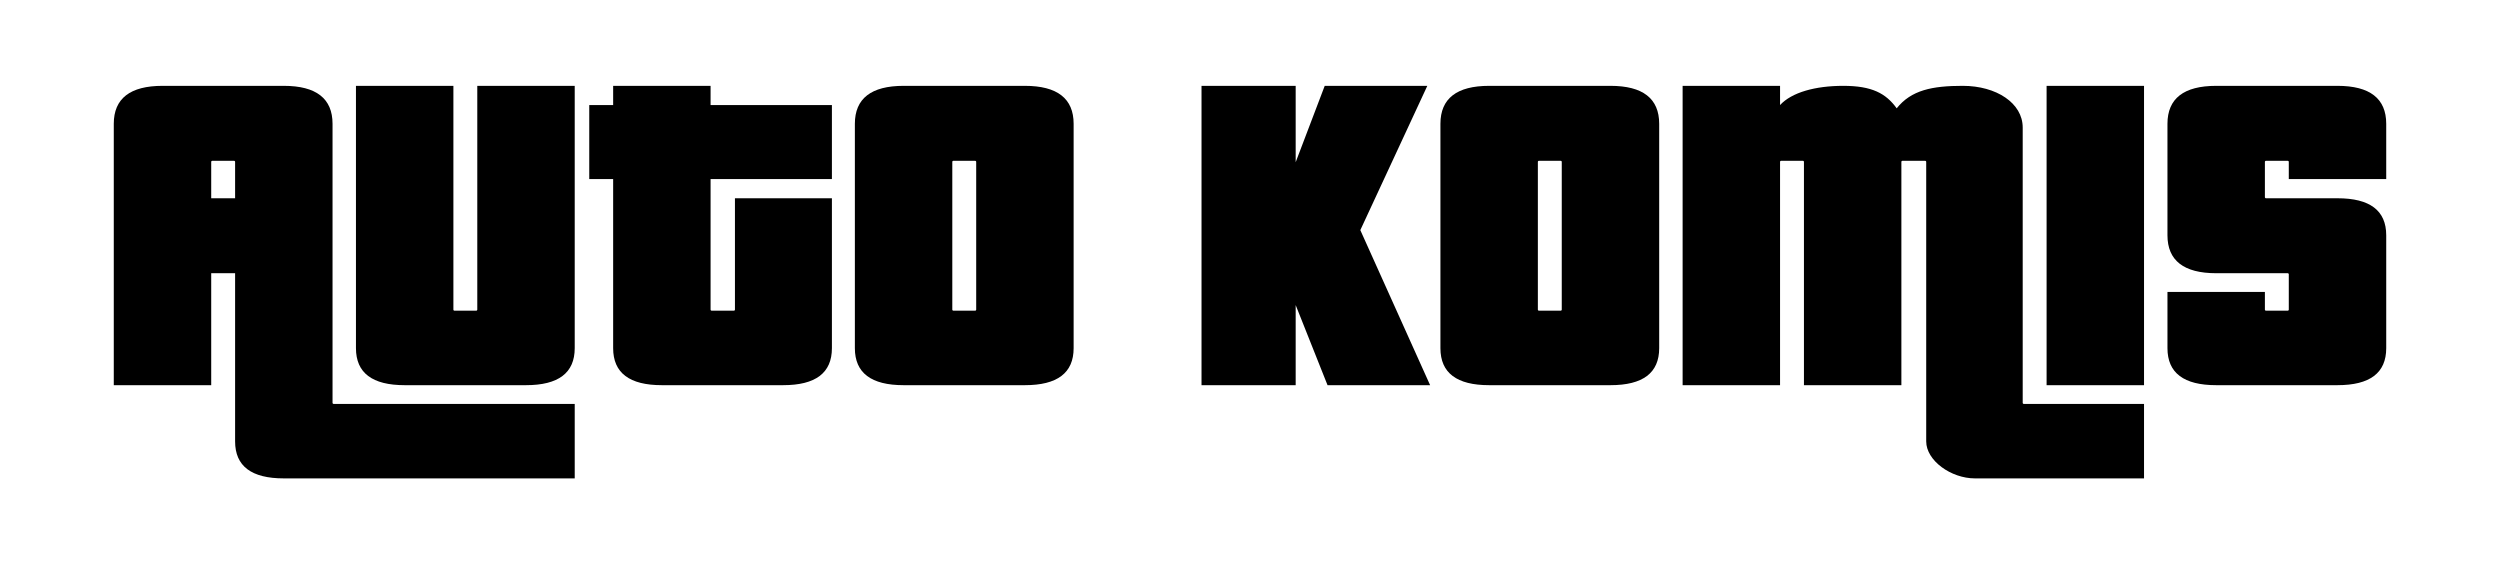
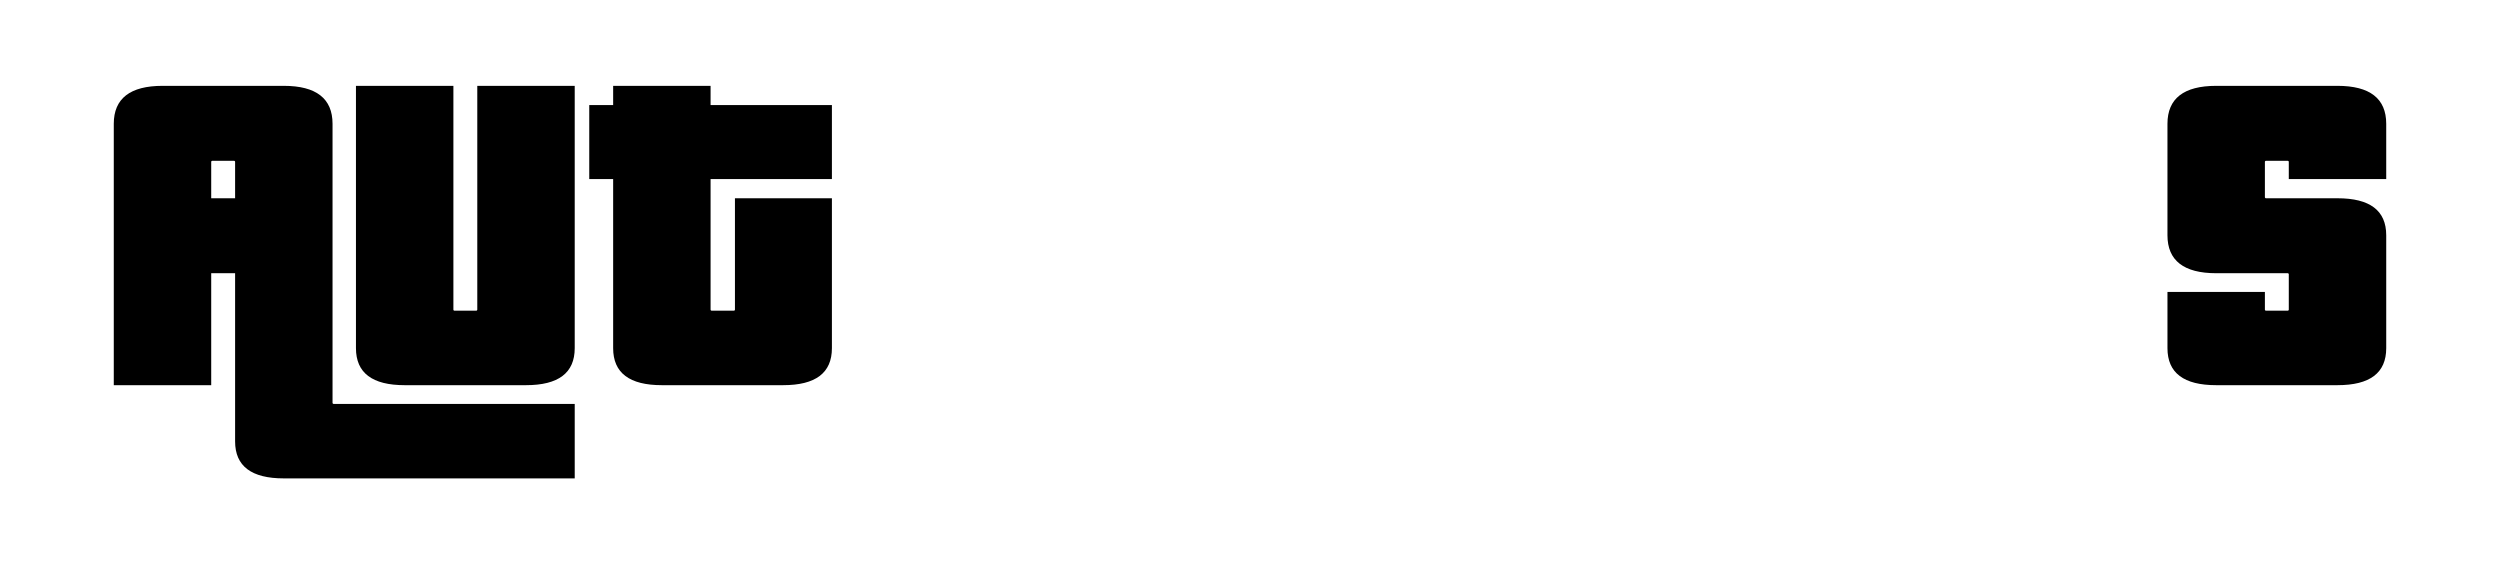
<svg xmlns="http://www.w3.org/2000/svg" xmlns:ns1="http://sodipodi.sourceforge.net/DTD/sodipodi-0.dtd" xmlns:ns2="http://www.inkscape.org/namespaces/inkscape" version="1.1" baseProfile="tiny" id="svg4836" ns1:docname="carsymbol3.svg" ns2:version="0.91 r13725" x="0px" y="0px" width="795.203px" height="179.47px" viewBox="0 287.809 795.203 179.47" xml:space="preserve">
  <defs>
    <ns2:path-effect id="path-effect4248" is_visible="true" effect="spiro" />
    <ns2:path-effect id="path-effect4250" fuse_tolerance="0" prop_units="false" tang_offset="0" normal_offset="0" spacing="0" scale_y_rel="false" prop_scale="1" copytype="single_stretched" pattern="M 0,5 C 0,2.24 2.24,0 5,0 7.76,0 10,2.24 10,5 10,7.76 7.76,10 5,10 2.24,10 0,7.76 0,5 Z" is_visible="true" effect="skeletal" vertical_pattern="false">
		</ns2:path-effect>
    <ns2:path-effect id="path-effect4254" is_visible="true" effect="spiro" />
    <ns2:path-effect id="path-effect4256" fuse_tolerance="0" prop_units="false" tang_offset="0" normal_offset="0" spacing="0" scale_y_rel="false" prop_scale="1" copytype="single_stretched" pattern="M 0,5 C 0,2.24 2.24,0 5,0 7.76,0 10,2.24 10,5 10,7.76 7.76,10 5,10 2.24,10 0,7.76 0,5 Z" is_visible="true" effect="skeletal" vertical_pattern="false">
		</ns2:path-effect>
    <ns2:path-effect id="path-effect4300" is_visible="true" effect="spiro" />
    <ns2:path-effect id="path-effect4302" fuse_tolerance="0" prop_units="false" tang_offset="0" normal_offset="0" spacing="0" scale_y_rel="false" prop_scale="1" copytype="single_stretched" pattern="M 0,5 C 0,2.24 2.24,0 5,0 7.76,0 10,2.24 10,5 10,7.76 7.76,10 5,10 2.24,10 0,7.76 0,5 Z" is_visible="true" effect="skeletal" vertical_pattern="false">
		</ns2:path-effect>
    <ns2:path-effect id="path-effect4224" is_visible="true" effect="spiro" />
    <ns2:path-effect id="path-effect4226" fuse_tolerance="0" prop_units="false" tang_offset="0" normal_offset="0" spacing="0" scale_y_rel="false" prop_scale="1" copytype="single_stretched" pattern="M 0,5 C 0,2.24 2.24,0 5,0 7.76,0 10,2.24 10,5 10,7.76 7.76,10 5,10 2.24,10 0,7.76 0,5 Z" is_visible="true" effect="skeletal" vertical_pattern="false">
		</ns2:path-effect>
    <ns2:path-effect id="path-effect5035" is_visible="true" effect="spiro" />
    <ns2:path-effect id="path-effect5037" fuse_tolerance="0" prop_units="false" tang_offset="0" normal_offset="0" spacing="0" scale_y_rel="false" prop_scale="1" copytype="single_stretched" pattern="m 1.461,16.458 c 0,-2.76 2.24,-5 5,-5 2.76,0 5,2.24 5,5 0,2.76 -2.24,5 -5,5 -2.76,0 -5,-2.24 -5,-5 z" is_visible="true" effect="skeletal" vertical_pattern="false">
		</ns2:path-effect>
    <ns2:path-effect id="path-effect5041" is_visible="true" effect="spiro" />
    <ns2:path-effect id="path-effect5043" fuse_tolerance="0" prop_units="false" tang_offset="0" normal_offset="0" spacing="0" scale_y_rel="false" prop_scale="1" copytype="single_stretched" pattern="m 0,15 c 0,-2.76 2.24,-5 5,-5 2.76,0 5,2.24 5,5 0,2.76 -2.24,5 -5,5 -2.76,0 -5,-2.24 -5,-5 z" is_visible="true" effect="skeletal" vertical_pattern="false">
		</ns2:path-effect>
  </defs>
  <ns1:namedview id="base" showgrid="false" ns2:cy="568.11165" ns2:cx="218.55437" ns2:zoom="0.94597854" borderopacity="1.0" bordercolor="#666666" pagecolor="#ffffff" ns2:window-maximized="1" ns2:window-y="-8" ns2:window-x="-8" ns2:window-height="1178" ns2:window-width="1920" ns2:current-layer="layer1" ns2:document-units="px" ns2:pageshadow="2" ns2:pageopacity="0.0">
	</ns1:namedview>
  <g>
    <path d="M90.278,439.976c-10.281,0-15.496-3.873-15.496-11.771v-53.491h-7.599v35.612H36.19v-83.144   c0-8.046,5.216-12.069,15.497-12.069h38.591c10.281,0,15.496,4.023,15.496,12.069v88.806c0,0.148,0.149,0.297,0.299,0.297h76.735   v23.691H90.278z M74.782,339.251c0-0.149-0.148-0.298-0.298-0.298h-7.003c-0.149,0-0.298,0.148-0.298,0.298v11.622h7.599V339.251z    M128.72,410.326c-10.28,0-15.496-3.875-15.496-11.772v-83.441h30.993v71.224c0,0.148,0.148,0.298,0.298,0.298h7.003   c0.148,0,0.298-0.149,0.298-0.298v-71.224h30.992v83.441c0,7.897-5.215,11.772-15.496,11.772H128.72z" />
    <path d="M210.527,410.326c-10.281,0-15.496-3.875-15.496-11.772v-53.79h-7.6v-23.542h7.6v-6.109h30.992v6.109h38.592v23.542   h-38.592v41.572c0,0.148,0.149,0.298,0.298,0.298h7.152c0.149,0,0.298-0.149,0.298-0.298v-35.463h30.844v47.681   c0,7.897-5.215,11.772-15.496,11.772H210.527z" />
-     <path d="M287.414,410.326c-10.281,0-15.496-3.875-15.496-11.772v-71.372c0-8.046,5.215-12.069,15.496-12.069h38.591   c10.281,0,15.496,4.023,15.496,12.069v71.372c0,7.897-5.215,11.772-15.496,11.772H287.414z M310.509,339.251   c0-0.149-0.148-0.298-0.299-0.298h-7.002c-0.148,0-0.299,0.148-0.299,0.298v47.085c0,0.148,0.15,0.298,0.299,0.298h7.002   c0.15,0,0.299-0.149,0.299-0.298V339.251z" />
-     <path d="M422.263,410.326l-10.133-25.48v25.48h-29.949v-95.213h29.949v24.288l9.238-24.288h32.633l-21.309,45.893l22.201,49.321   H422.263z" />
-     <path d="M473.669,410.326c-10.281,0-15.496-3.875-15.496-11.772v-71.372c0-8.046,5.215-12.069,15.496-12.069h38.592   c10.281,0,15.496,4.023,15.496,12.069v71.372c0,7.897-5.215,11.772-15.496,11.772H473.669z M496.765,339.251   c0-0.149-0.148-0.298-0.299-0.298h-7.002c-0.148,0-0.299,0.148-0.299,0.298v47.085c0,0.148,0.15,0.298,0.299,0.298h7.002   c0.15,0,0.299-0.149,0.299-0.298V339.251z" />
-     <path d="M628.187,439.976c-7.6,0-15.496-5.662-15.496-11.771v-88.954c0-0.149-0.148-0.298-0.297-0.298h-7.303   c-0.148,0-0.297,0.148-0.297,0.298v71.075h-30.992v-71.075c0-0.149-0.15-0.298-0.299-0.298h-7.004   c-0.148,0-0.297,0.148-0.297,0.298v71.075H535.21v-95.213h30.992v6.109c3.725-4.023,11.176-6.109,20.115-6.109   c9.09,0,13.559,2.385,16.986,7.152c4.619-5.811,11.324-7.152,21.01-7.152c10.727,0,19.072,5.514,19.072,13.262v87.614   c0,0.148,0.148,0.297,0.297,0.297h38.293v23.691H628.187z M650.983,410.326v-95.213h30.992v95.213H650.983z" />
    <path d="M704.925,410.326c-10.281,0-15.496-3.875-15.496-11.772v-17.88h30.992v5.662c0,0.148,0.15,0.298,0.299,0.298h7.002   c0.15,0,0.299-0.149,0.299-0.298v-11.324c0-0.149-0.148-0.298-0.299-0.298h-22.797c-10.281,0-15.496-4.023-15.496-12.069v-35.463   c0-8.046,5.215-12.069,15.496-12.069h38.592c10.281,0,15.496,4.023,15.496,12.069v17.582h-30.992v-5.513   c0-0.149-0.148-0.298-0.299-0.298h-7.002c-0.148,0-0.299,0.148-0.299,0.298v11.324c0,0.149,0.15,0.298,0.299,0.298h22.797   c10.281,0,15.496,3.874,15.496,11.771v35.909c0,7.897-5.215,11.772-15.496,11.772H704.925z" />
  </g>
</svg>